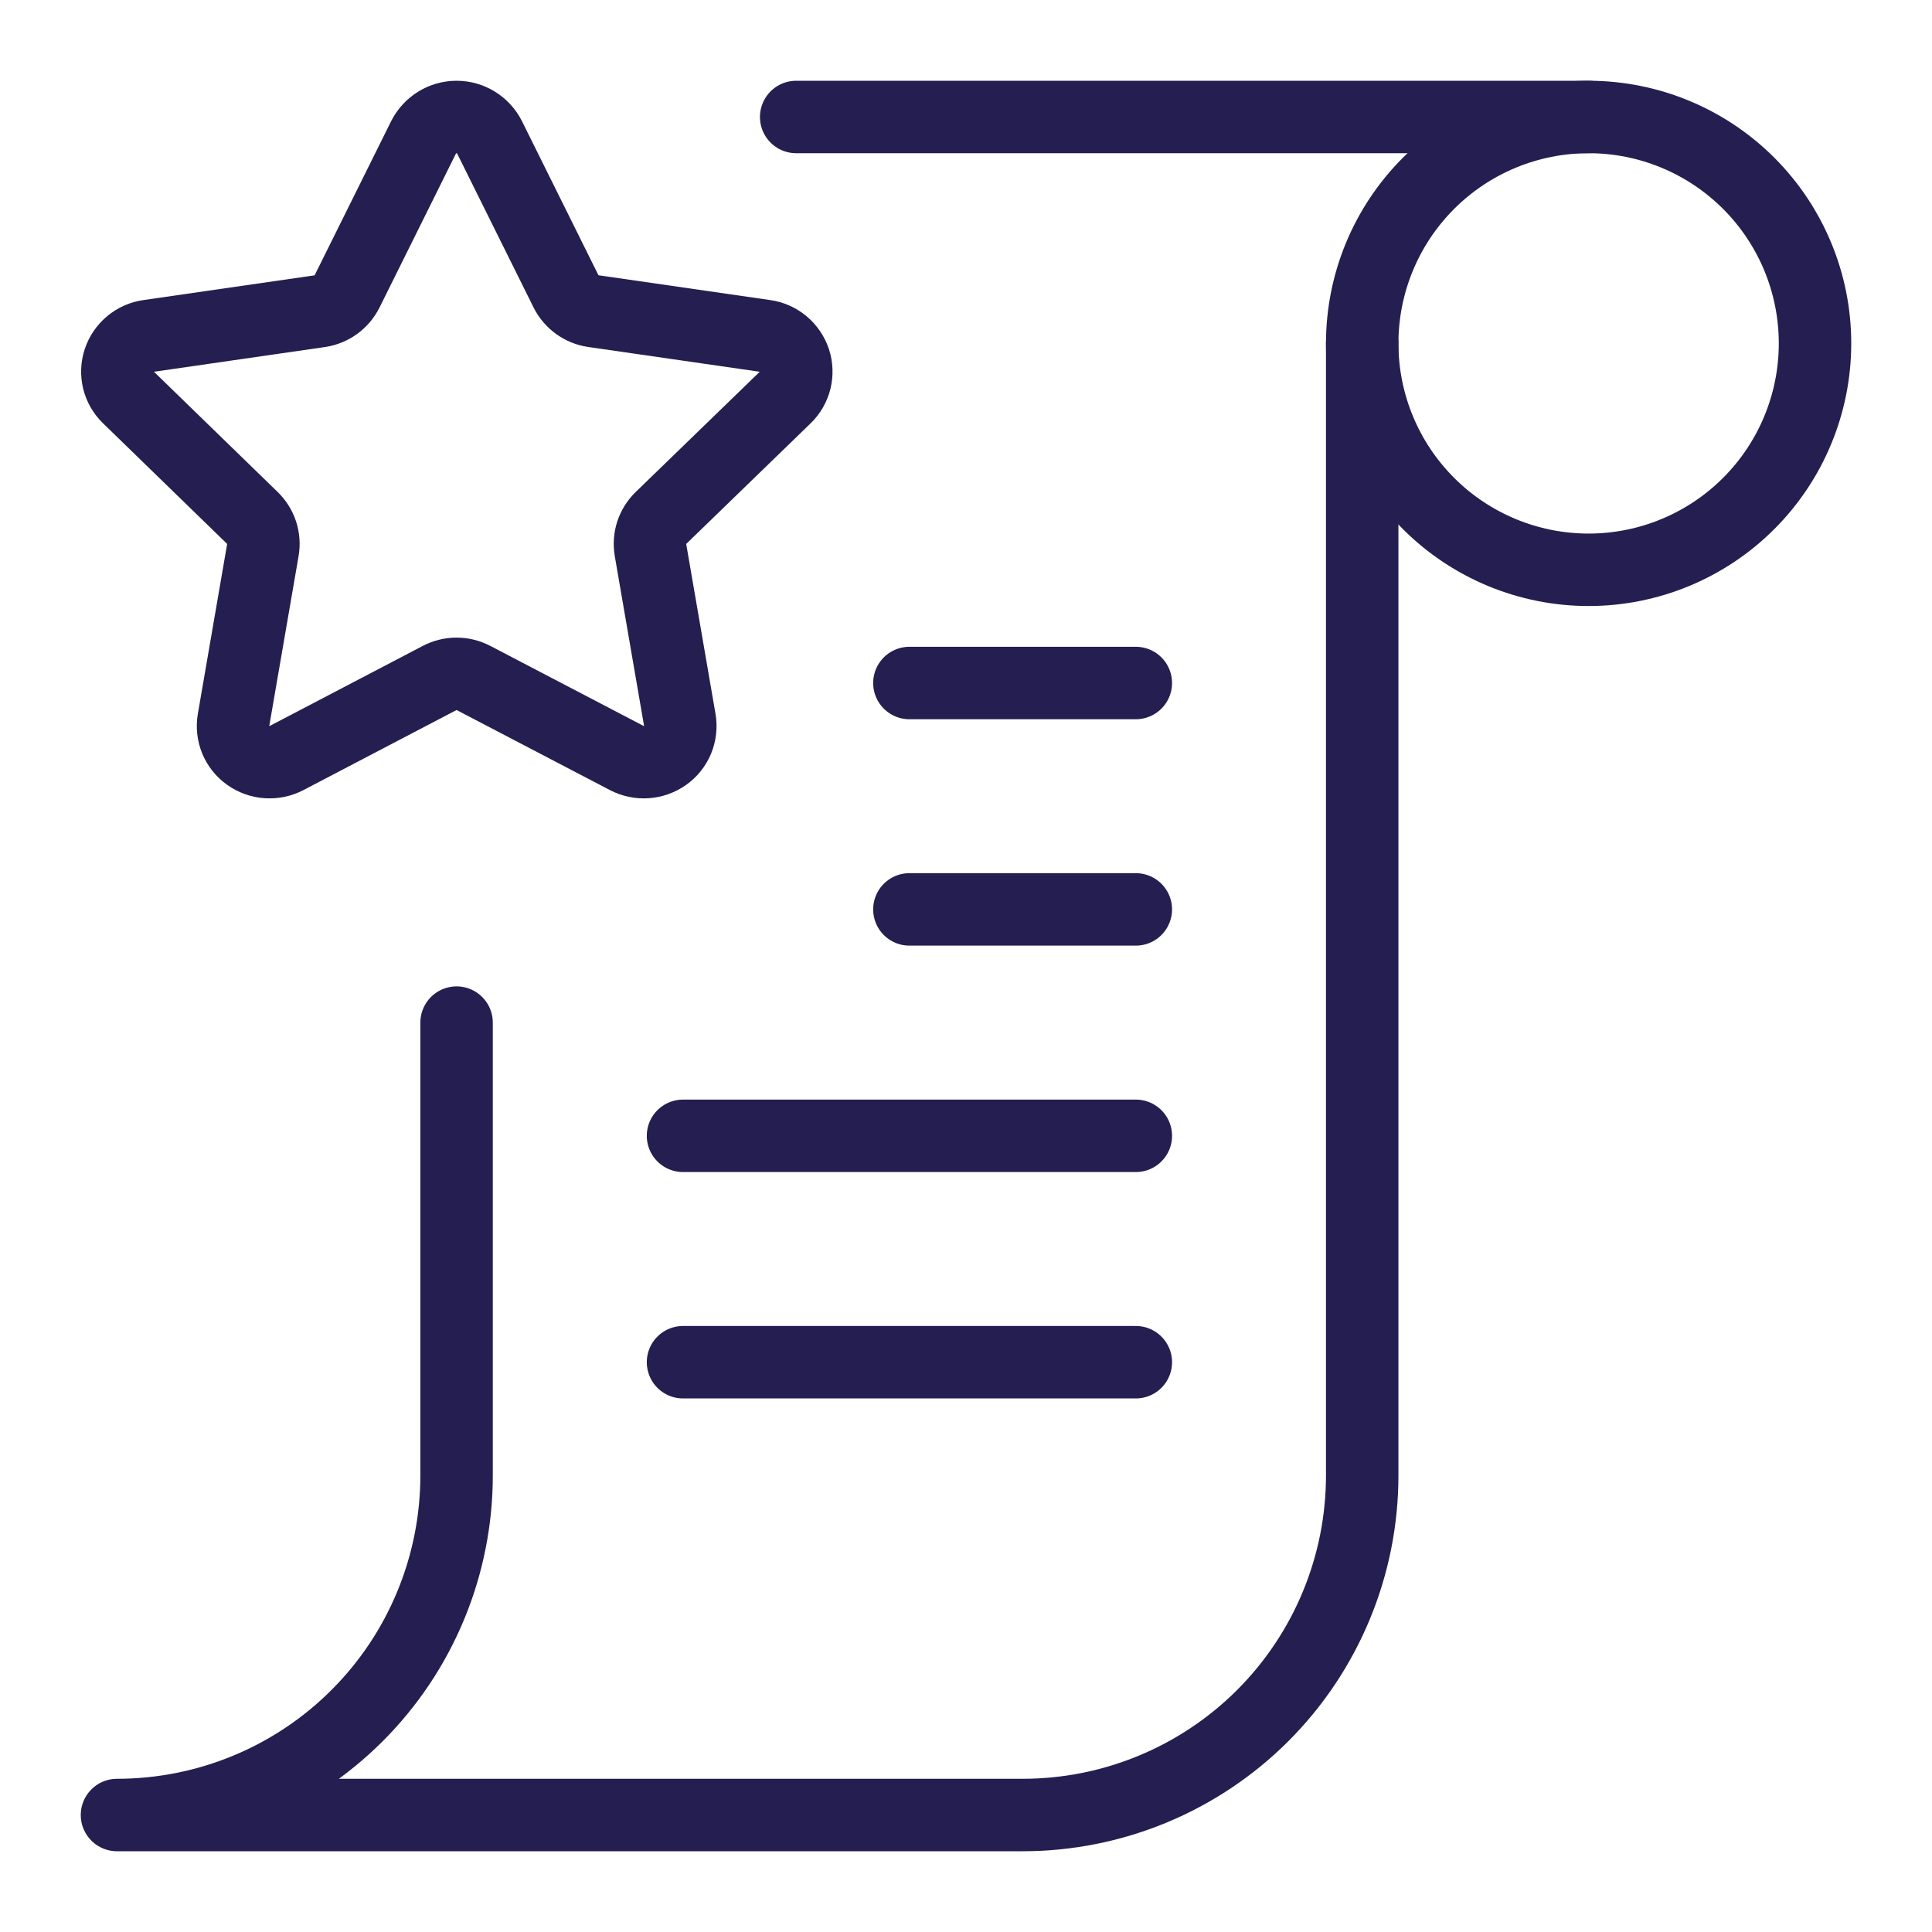
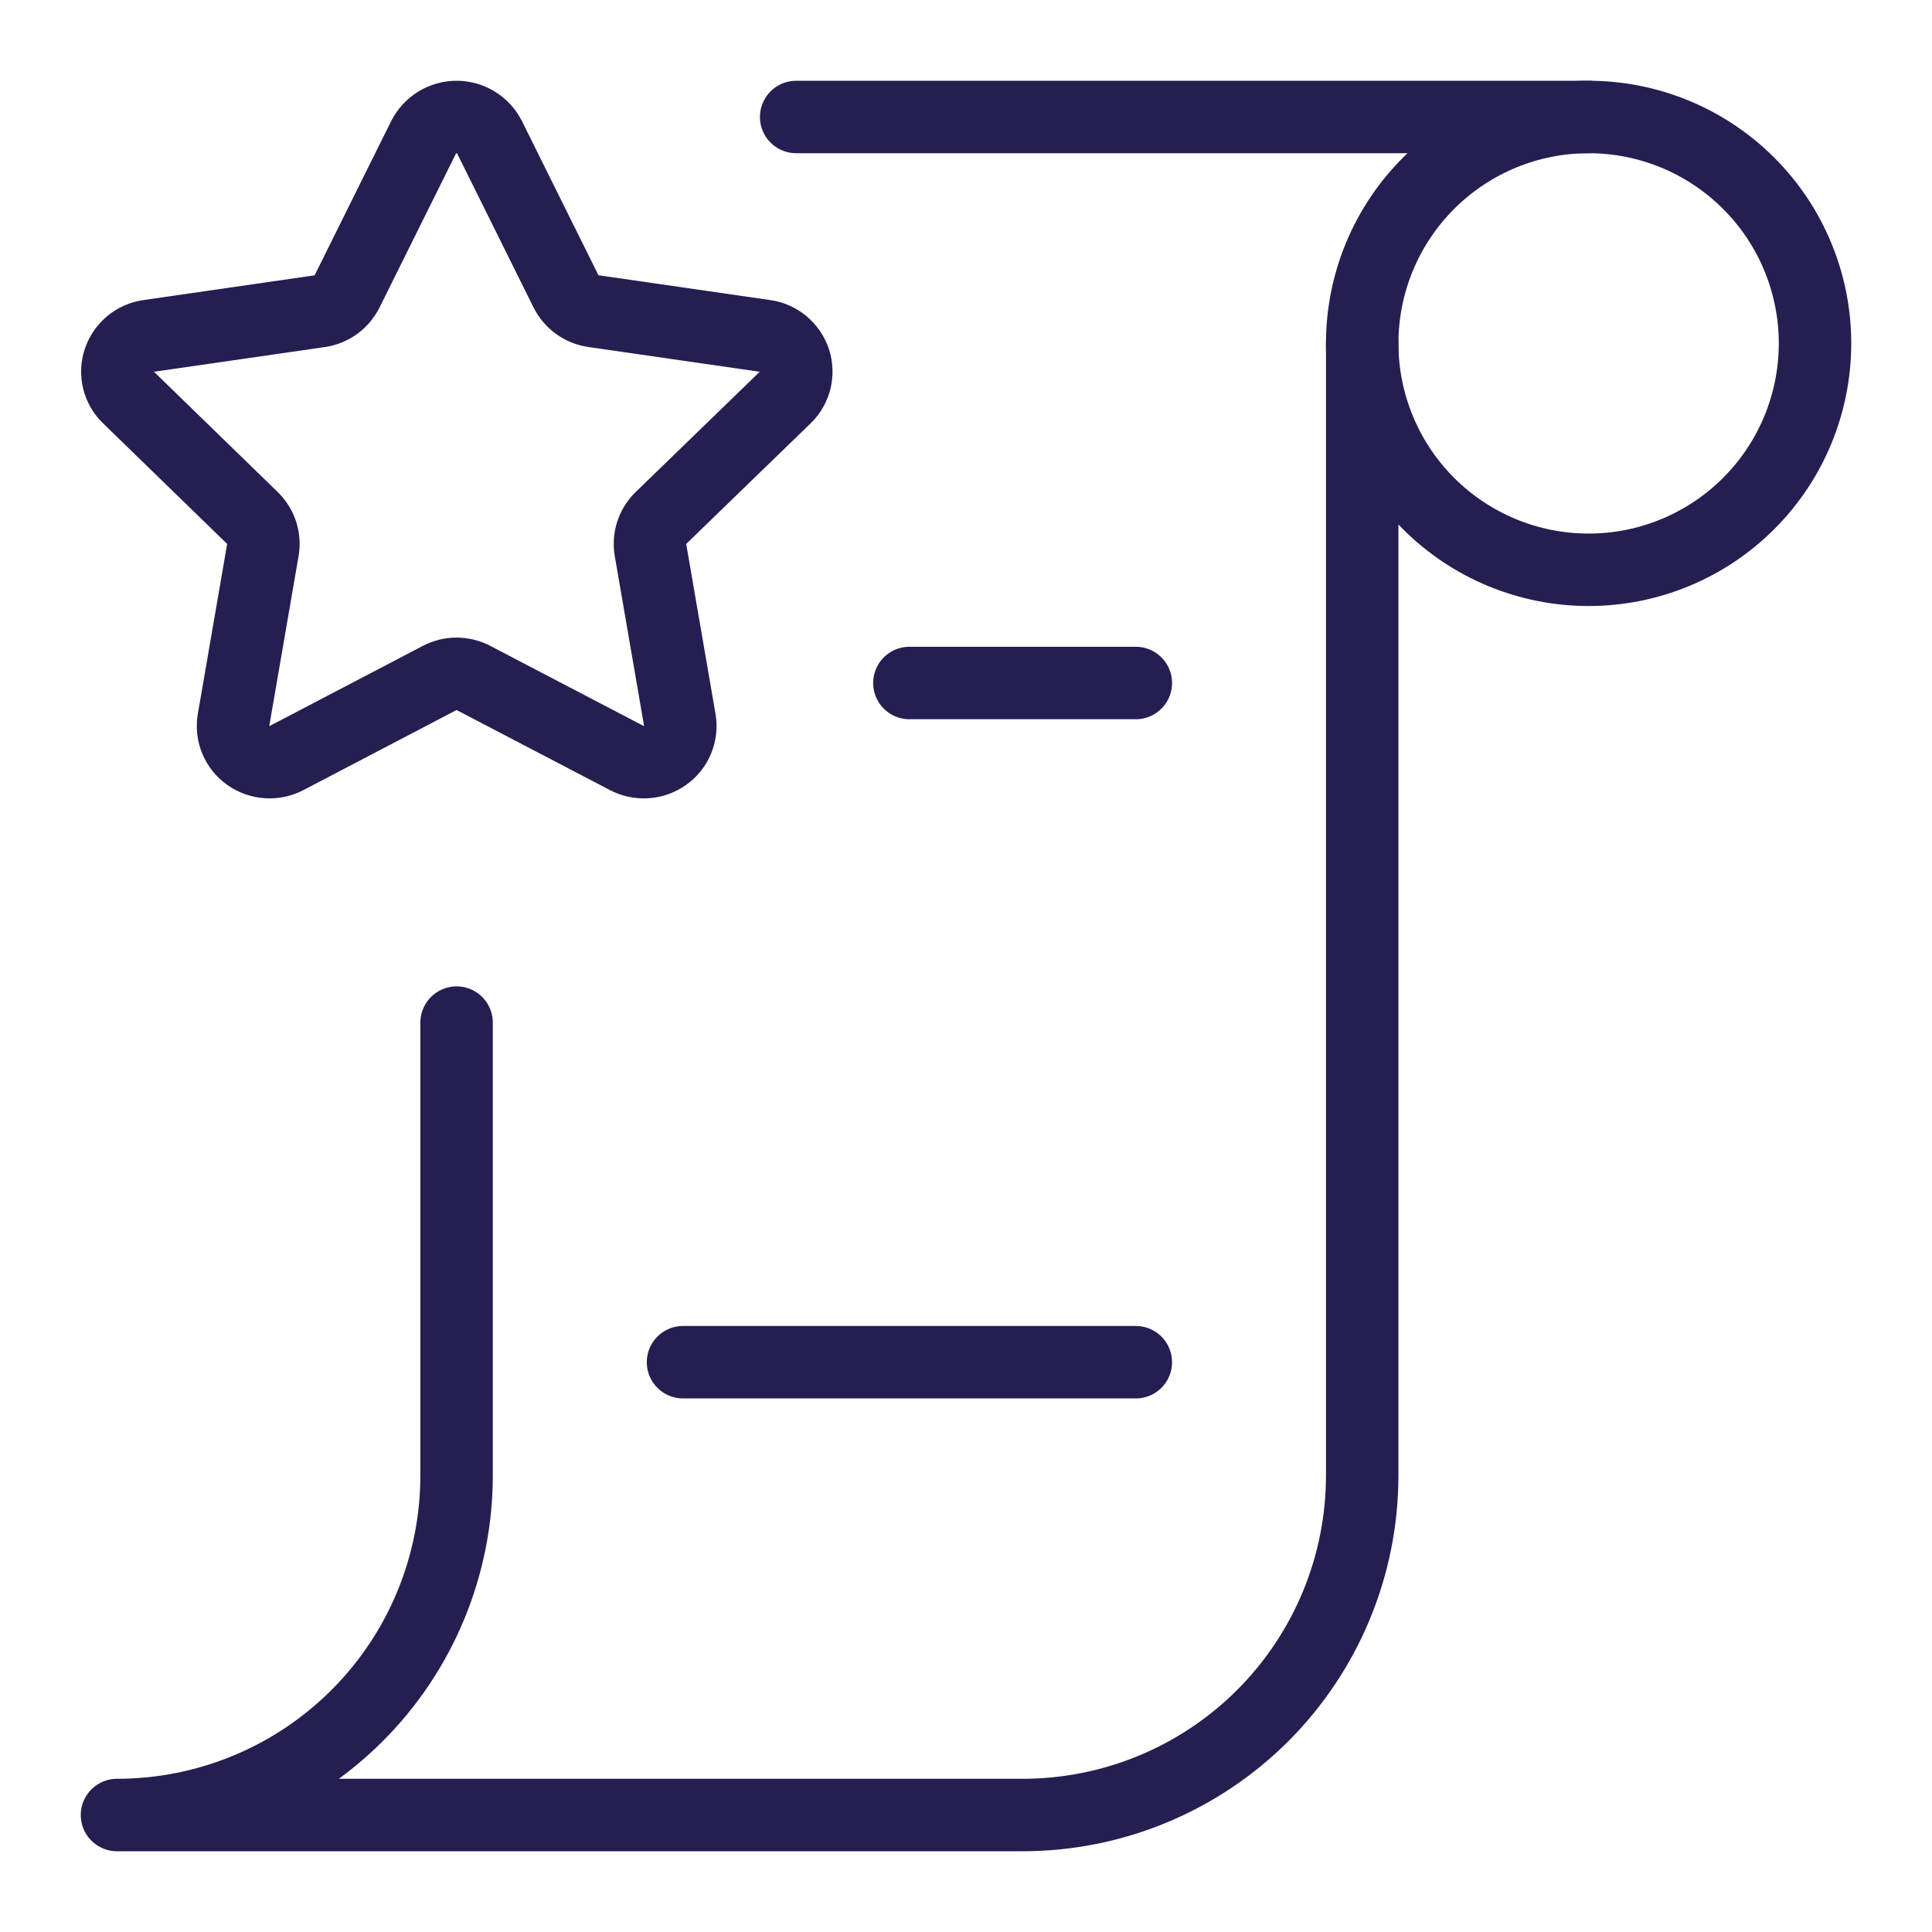
<svg xmlns="http://www.w3.org/2000/svg" width="40" height="40" viewBox="0 0 40 40" fill="none">
  <path d="M28.203 7.109C28.203 8.353 28.697 9.545 29.576 10.424C30.455 11.303 31.647 11.797 32.891 11.797C34.134 11.797 35.326 11.303 36.205 10.424C37.084 9.545 37.578 8.353 37.578 7.109C37.578 5.866 37.084 4.674 36.205 3.795C35.326 2.916 34.134 2.422 32.891 2.422C31.647 2.422 30.455 2.916 29.576 3.795C28.697 4.674 28.203 5.866 28.203 7.109Z" stroke="#241E51" stroke-width="1.5" stroke-linecap="round" stroke-linejoin="round" />
  <path d="M8.771 2.84C8.835 2.715 8.933 2.609 9.053 2.535C9.173 2.461 9.312 2.422 9.453 2.422C9.594 2.422 9.732 2.461 9.852 2.535C9.973 2.609 10.07 2.715 10.134 2.84L11.718 6.031C11.773 6.141 11.854 6.235 11.953 6.307C12.052 6.378 12.167 6.425 12.289 6.442L15.84 6.955C15.979 6.974 16.109 7.032 16.217 7.122C16.324 7.212 16.405 7.33 16.45 7.462C16.493 7.595 16.498 7.736 16.465 7.872C16.431 8.007 16.361 8.13 16.261 8.226L13.682 10.726C13.596 10.81 13.531 10.914 13.493 11.029C13.456 11.143 13.447 11.265 13.467 11.384L14.075 14.908C14.098 15.046 14.082 15.188 14.029 15.317C13.975 15.447 13.886 15.558 13.771 15.639C13.656 15.72 13.521 15.769 13.38 15.778C13.239 15.787 13.098 15.758 12.973 15.692L9.807 14.039C9.698 13.981 9.576 13.951 9.453 13.951C9.329 13.951 9.207 13.981 9.098 14.039L5.937 15.692C5.812 15.758 5.671 15.787 5.53 15.778C5.389 15.769 5.254 15.72 5.139 15.639C5.024 15.558 4.935 15.447 4.881 15.317C4.828 15.188 4.812 15.046 4.835 14.908L5.443 11.384C5.463 11.265 5.454 11.143 5.417 11.029C5.379 10.914 5.314 10.81 5.228 10.726L2.656 8.226C2.556 8.13 2.485 8.007 2.451 7.872C2.418 7.736 2.423 7.595 2.467 7.462C2.511 7.329 2.592 7.212 2.699 7.122C2.807 7.032 2.937 6.974 3.076 6.955L6.626 6.442C6.746 6.423 6.859 6.376 6.957 6.305C7.054 6.233 7.133 6.139 7.187 6.031L8.771 2.84Z" stroke="#241E51" stroke-width="1.5" stroke-linecap="round" stroke-linejoin="round" />
  <path d="M32.891 2.422H16.484" stroke="#241E51" stroke-width="1.5" stroke-linecap="round" stroke-linejoin="round" />
  <path d="M28.203 7.109V30.547C28.203 32.412 27.462 34.2 26.144 35.519C24.825 36.837 23.037 37.578 21.172 37.578H2.422C3.345 37.578 4.26 37.396 5.113 37.043C5.966 36.69 6.741 36.172 7.394 35.519C8.047 34.866 8.565 34.091 8.918 33.238C9.271 32.385 9.453 31.47 9.453 30.547V21.172" stroke="#241E51" stroke-width="1.5" stroke-linecap="round" stroke-linejoin="round" />
  <path d="M14.141 28.203H23.516" stroke="#241E51" stroke-width="1.5" stroke-linecap="round" stroke-linejoin="round" />
-   <path d="M14.141 23.516H23.516" stroke="#241E51" stroke-width="1.5" stroke-linecap="round" stroke-linejoin="round" />
-   <path d="M18.828 18.828H23.516" stroke="#241E51" stroke-width="1.5" stroke-linecap="round" stroke-linejoin="round" />
  <path d="M18.828 14.141H23.516" stroke="#241E51" stroke-width="1.5" stroke-linecap="round" stroke-linejoin="round" />
</svg>